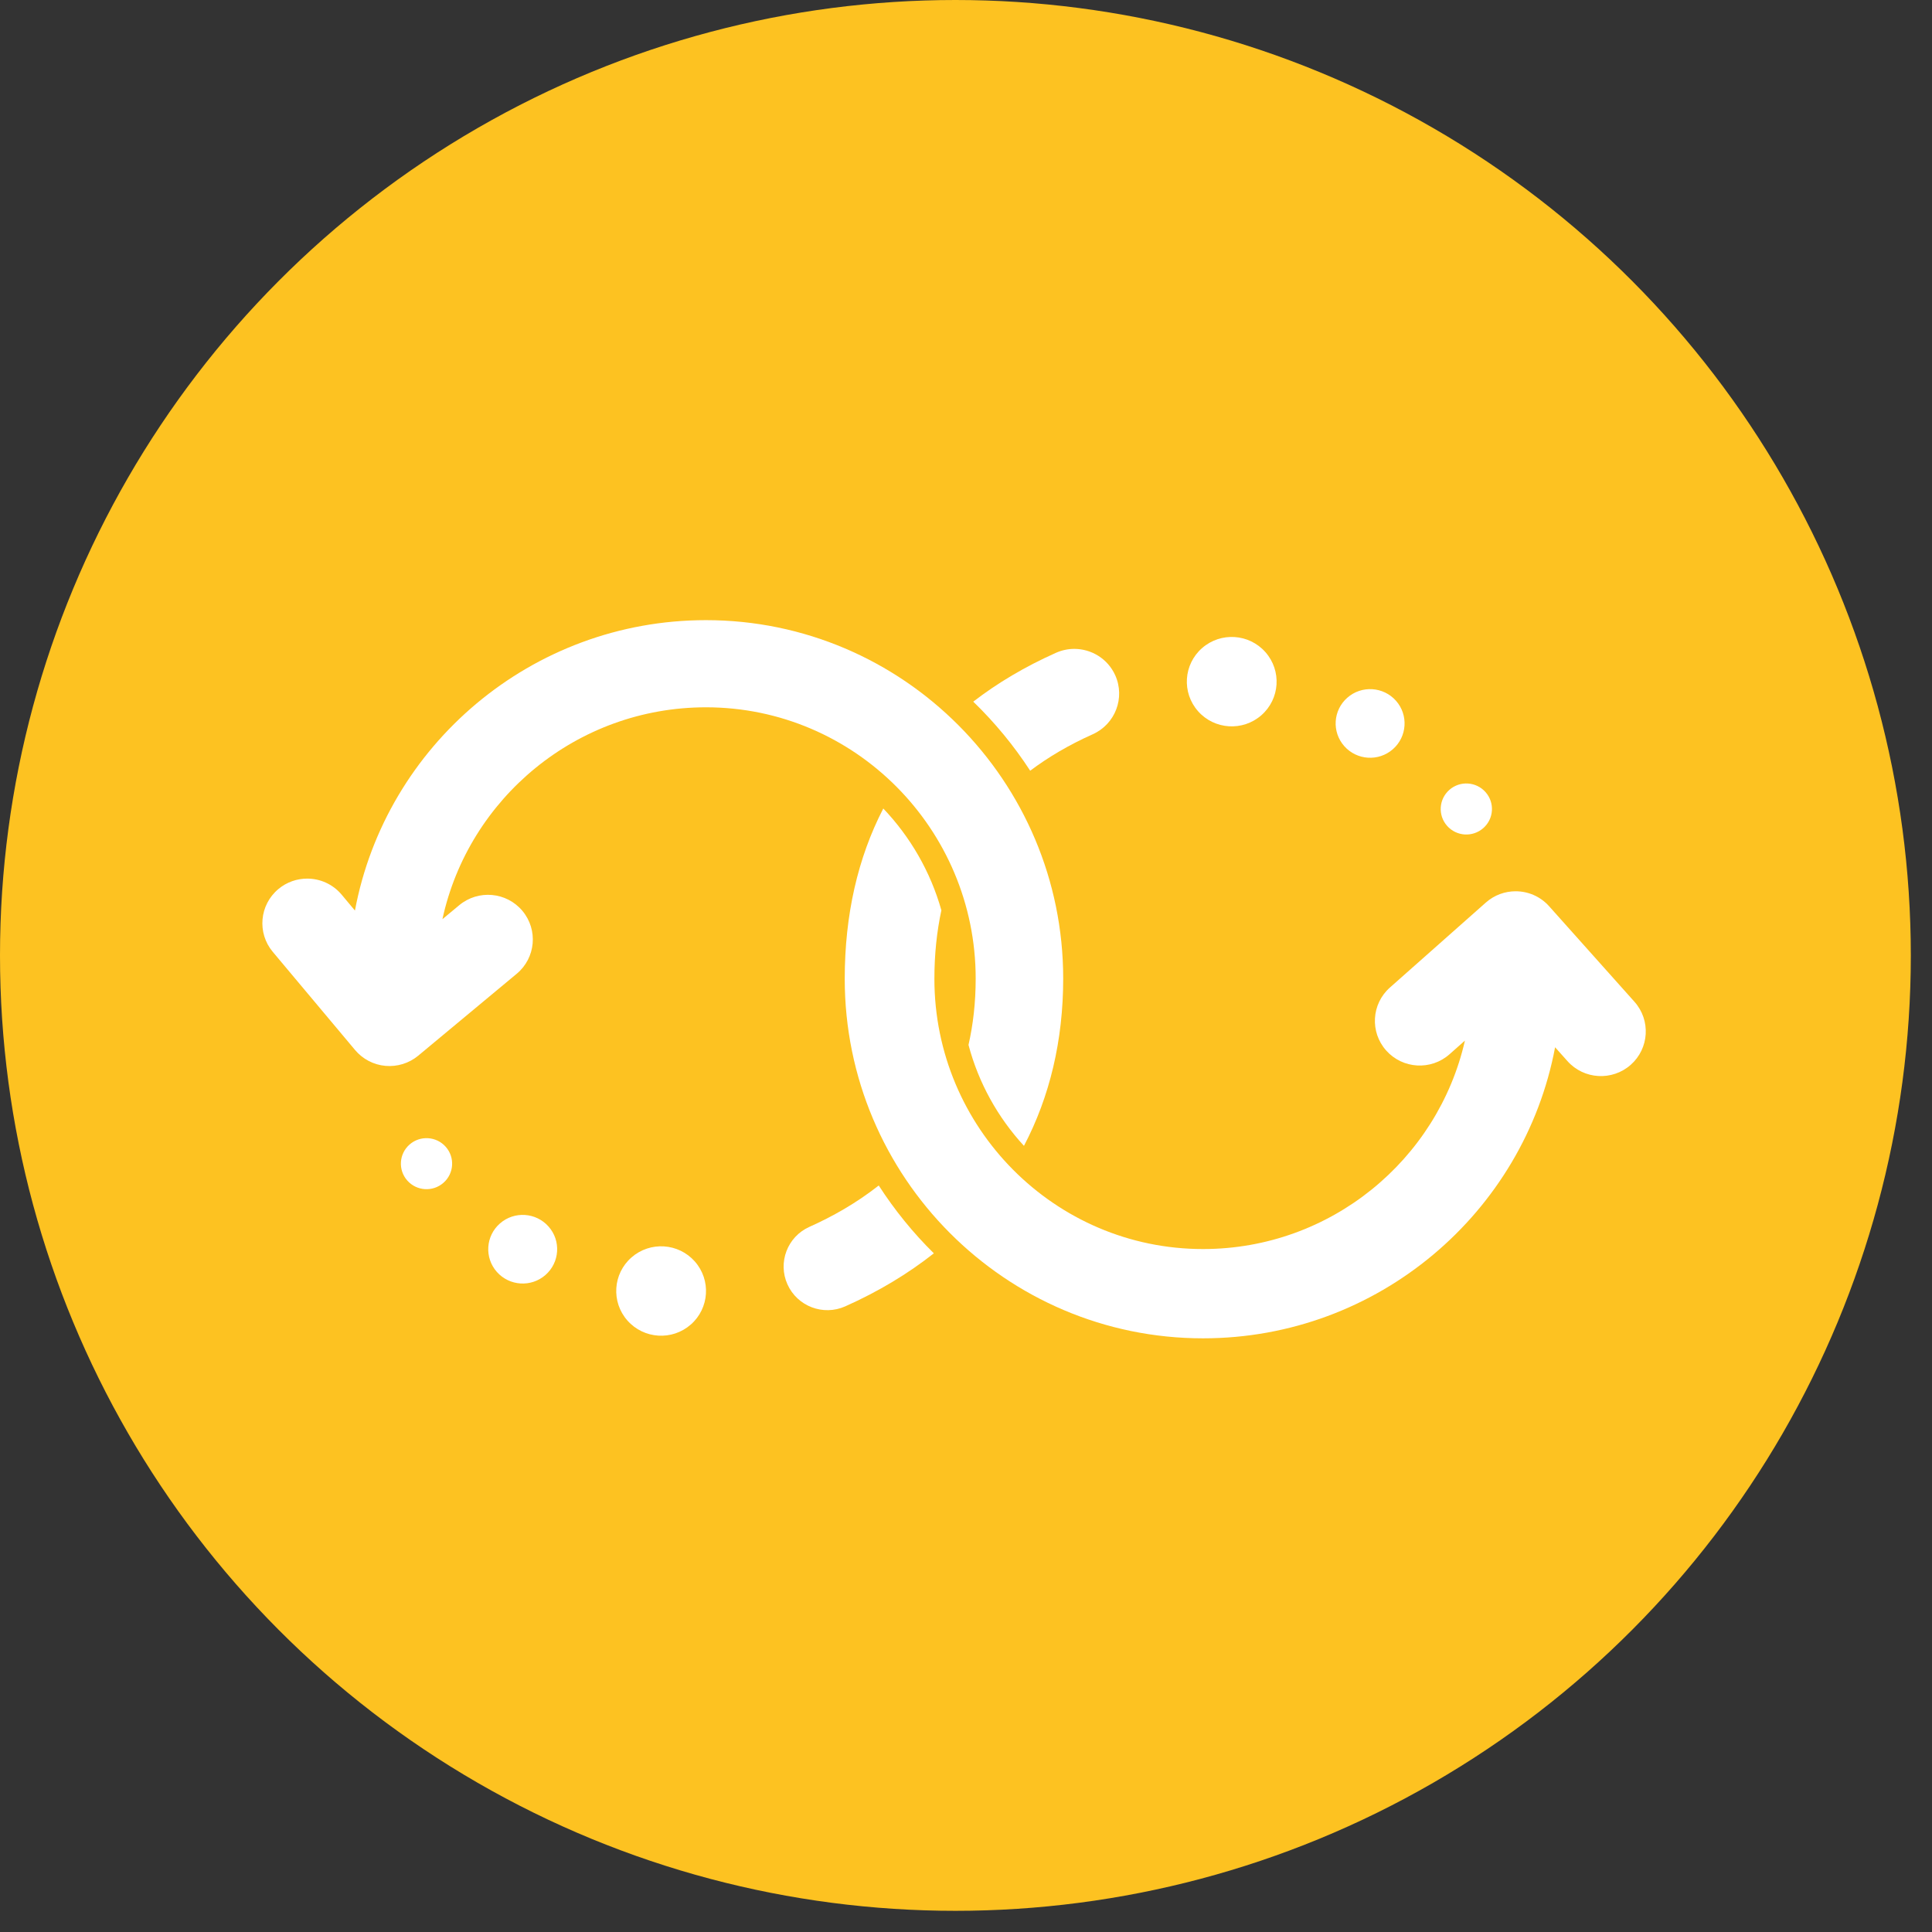
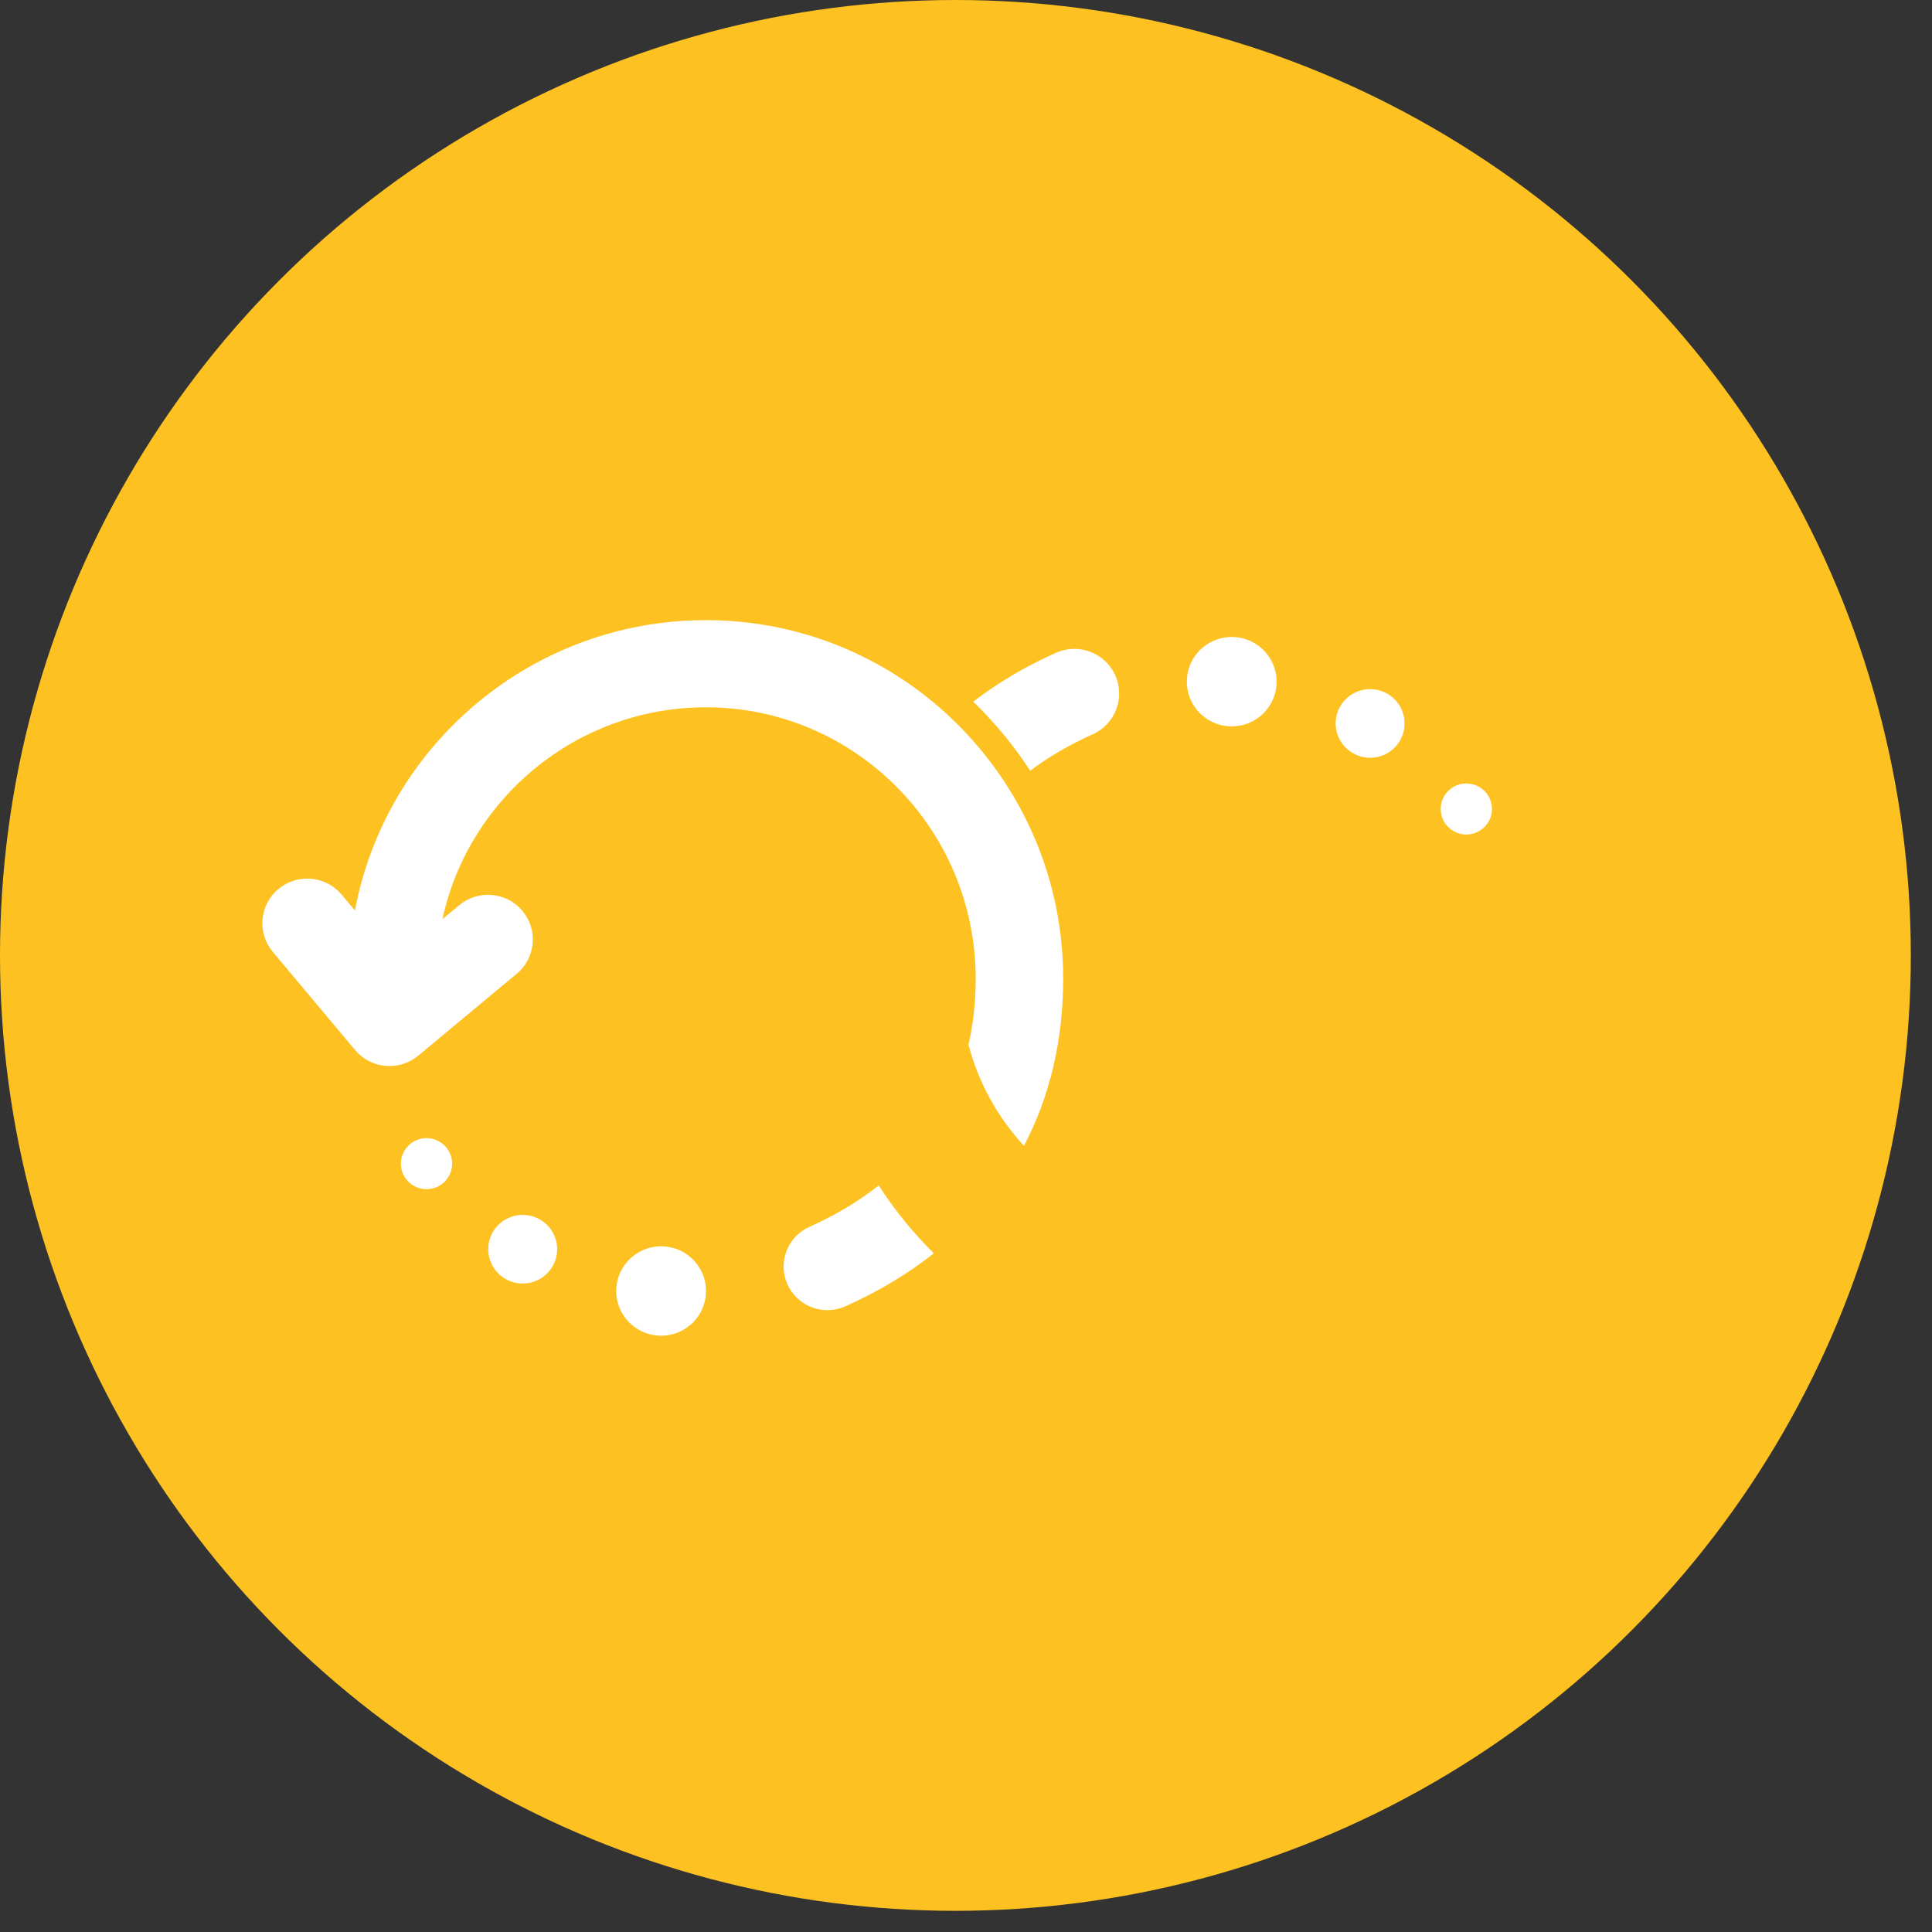
<svg xmlns="http://www.w3.org/2000/svg" width="81" height="81" viewBox="0 0 81 81" fill="none">
  <rect x="0" y="0" width="81" height="81" fill="#333333" stroke="none" />
  <circle cx="40.056" cy="40.056" r="40.056" fill="#FDC221" />
  <path d="M42.93 48.041C41.839 46.855 41.029 45.409 40.605 43.809C40.797 42.962 40.906 42.039 40.906 41.027C40.906 34.756 35.834 29.654 29.599 29.654C24.184 29.654 19.648 33.466 18.549 38.537L19.255 37.95C20.052 37.288 21.237 37.394 21.902 38.188C22.567 38.982 22.461 40.162 21.664 40.825L17.534 44.26C17.15 44.578 16.657 44.731 16.16 44.687C15.664 44.643 15.205 44.403 14.886 44.022L11.437 39.908C10.771 39.114 10.878 37.934 11.675 37.271C12.027 36.978 12.454 36.836 12.879 36.836C13.417 36.836 13.951 37.065 14.323 37.508L14.881 38.175C16.177 31.256 22.282 26 29.599 26C37.857 26 44.575 32.741 44.575 41.027C44.575 43.622 44.011 45.981 42.93 48.041Z" fill="white" />
  <path d="M33.938 51.435C34.891 51.01 35.897 50.445 36.841 49.702C37.508 50.734 38.282 51.69 39.152 52.546C38.066 53.404 36.827 54.15 35.439 54.769C34.515 55.182 33.43 54.77 33.015 53.849C32.6 52.928 33.014 51.847 33.938 51.435Z" fill="white" />
-   <path d="M68.37 44.642C67.594 45.329 66.406 45.261 65.716 44.487L65.198 43.907C63.894 50.843 57.773 56.11 50.437 56.11C42.154 56.11 35.416 49.349 35.416 41.038C35.416 38.354 35.965 35.962 37.032 33.897C38.164 35.086 39.011 36.543 39.468 38.164C39.276 39.056 39.175 40.011 39.175 41.038C39.175 47.285 44.227 52.367 50.437 52.367C55.792 52.367 60.282 48.623 61.418 43.627L60.772 44.2C59.996 44.887 58.809 44.818 58.118 44.045C57.428 43.272 57.498 42.089 58.274 41.402L62.295 37.84C62.653 37.523 63.099 37.367 63.544 37.367C64.061 37.367 64.577 37.579 64.948 37.995L68.525 41.999C69.215 42.772 69.145 43.955 68.37 44.642" fill="white" />
  <path d="M45.81 30.786C44.823 31.227 43.955 31.738 43.191 32.313C42.507 31.261 41.705 30.289 40.804 29.417C41.822 28.632 42.978 27.947 44.272 27.369C44.522 27.258 44.783 27.205 45.04 27.205C45.758 27.205 46.444 27.617 46.757 28.312C47.181 29.256 46.757 30.363 45.81 30.786Z" fill="white" />
  <path d="M52.884 29.986C53.664 29.302 53.74 28.118 53.053 27.341C52.367 26.563 51.178 26.488 50.397 27.172C49.617 27.856 49.541 29.04 50.228 29.817C50.914 30.594 52.104 30.67 52.884 29.986Z" fill="white" />
  <path d="M58.397 31.411C58.996 30.886 59.055 29.977 58.528 29.38C58 28.784 57.087 28.726 56.488 29.251C55.889 29.776 55.831 30.684 56.358 31.281C56.886 31.878 57.798 31.936 58.397 31.411Z" fill="white" />
  <path d="M62.186 34.72C62.632 34.33 62.675 33.654 62.283 33.211C61.891 32.767 61.212 32.724 60.767 33.114C60.322 33.505 60.278 34.181 60.67 34.624C61.062 35.068 61.741 35.111 62.186 34.72Z" fill="white" />
  <path d="M26.475 52.719C25.694 53.403 25.618 54.587 26.305 55.364C26.992 56.142 28.181 56.217 28.961 55.533C29.742 54.849 29.817 53.665 29.131 52.888C28.444 52.111 27.255 52.035 26.475 52.719Z" fill="white" />
  <path d="M20.96 51.294C20.361 51.819 20.303 52.728 20.83 53.325C21.358 53.921 22.27 53.979 22.869 53.454C23.468 52.929 23.527 52.02 22.999 51.424C22.472 50.827 21.559 50.769 20.96 51.294Z" fill="white" />
  <path d="M17.172 47.984C16.727 48.374 16.683 49.05 17.075 49.494C17.467 49.937 18.146 49.981 18.591 49.59C19.037 49.2 19.08 48.524 18.688 48.081C18.296 47.637 17.617 47.594 17.172 47.984Z" fill="white" />
</svg>